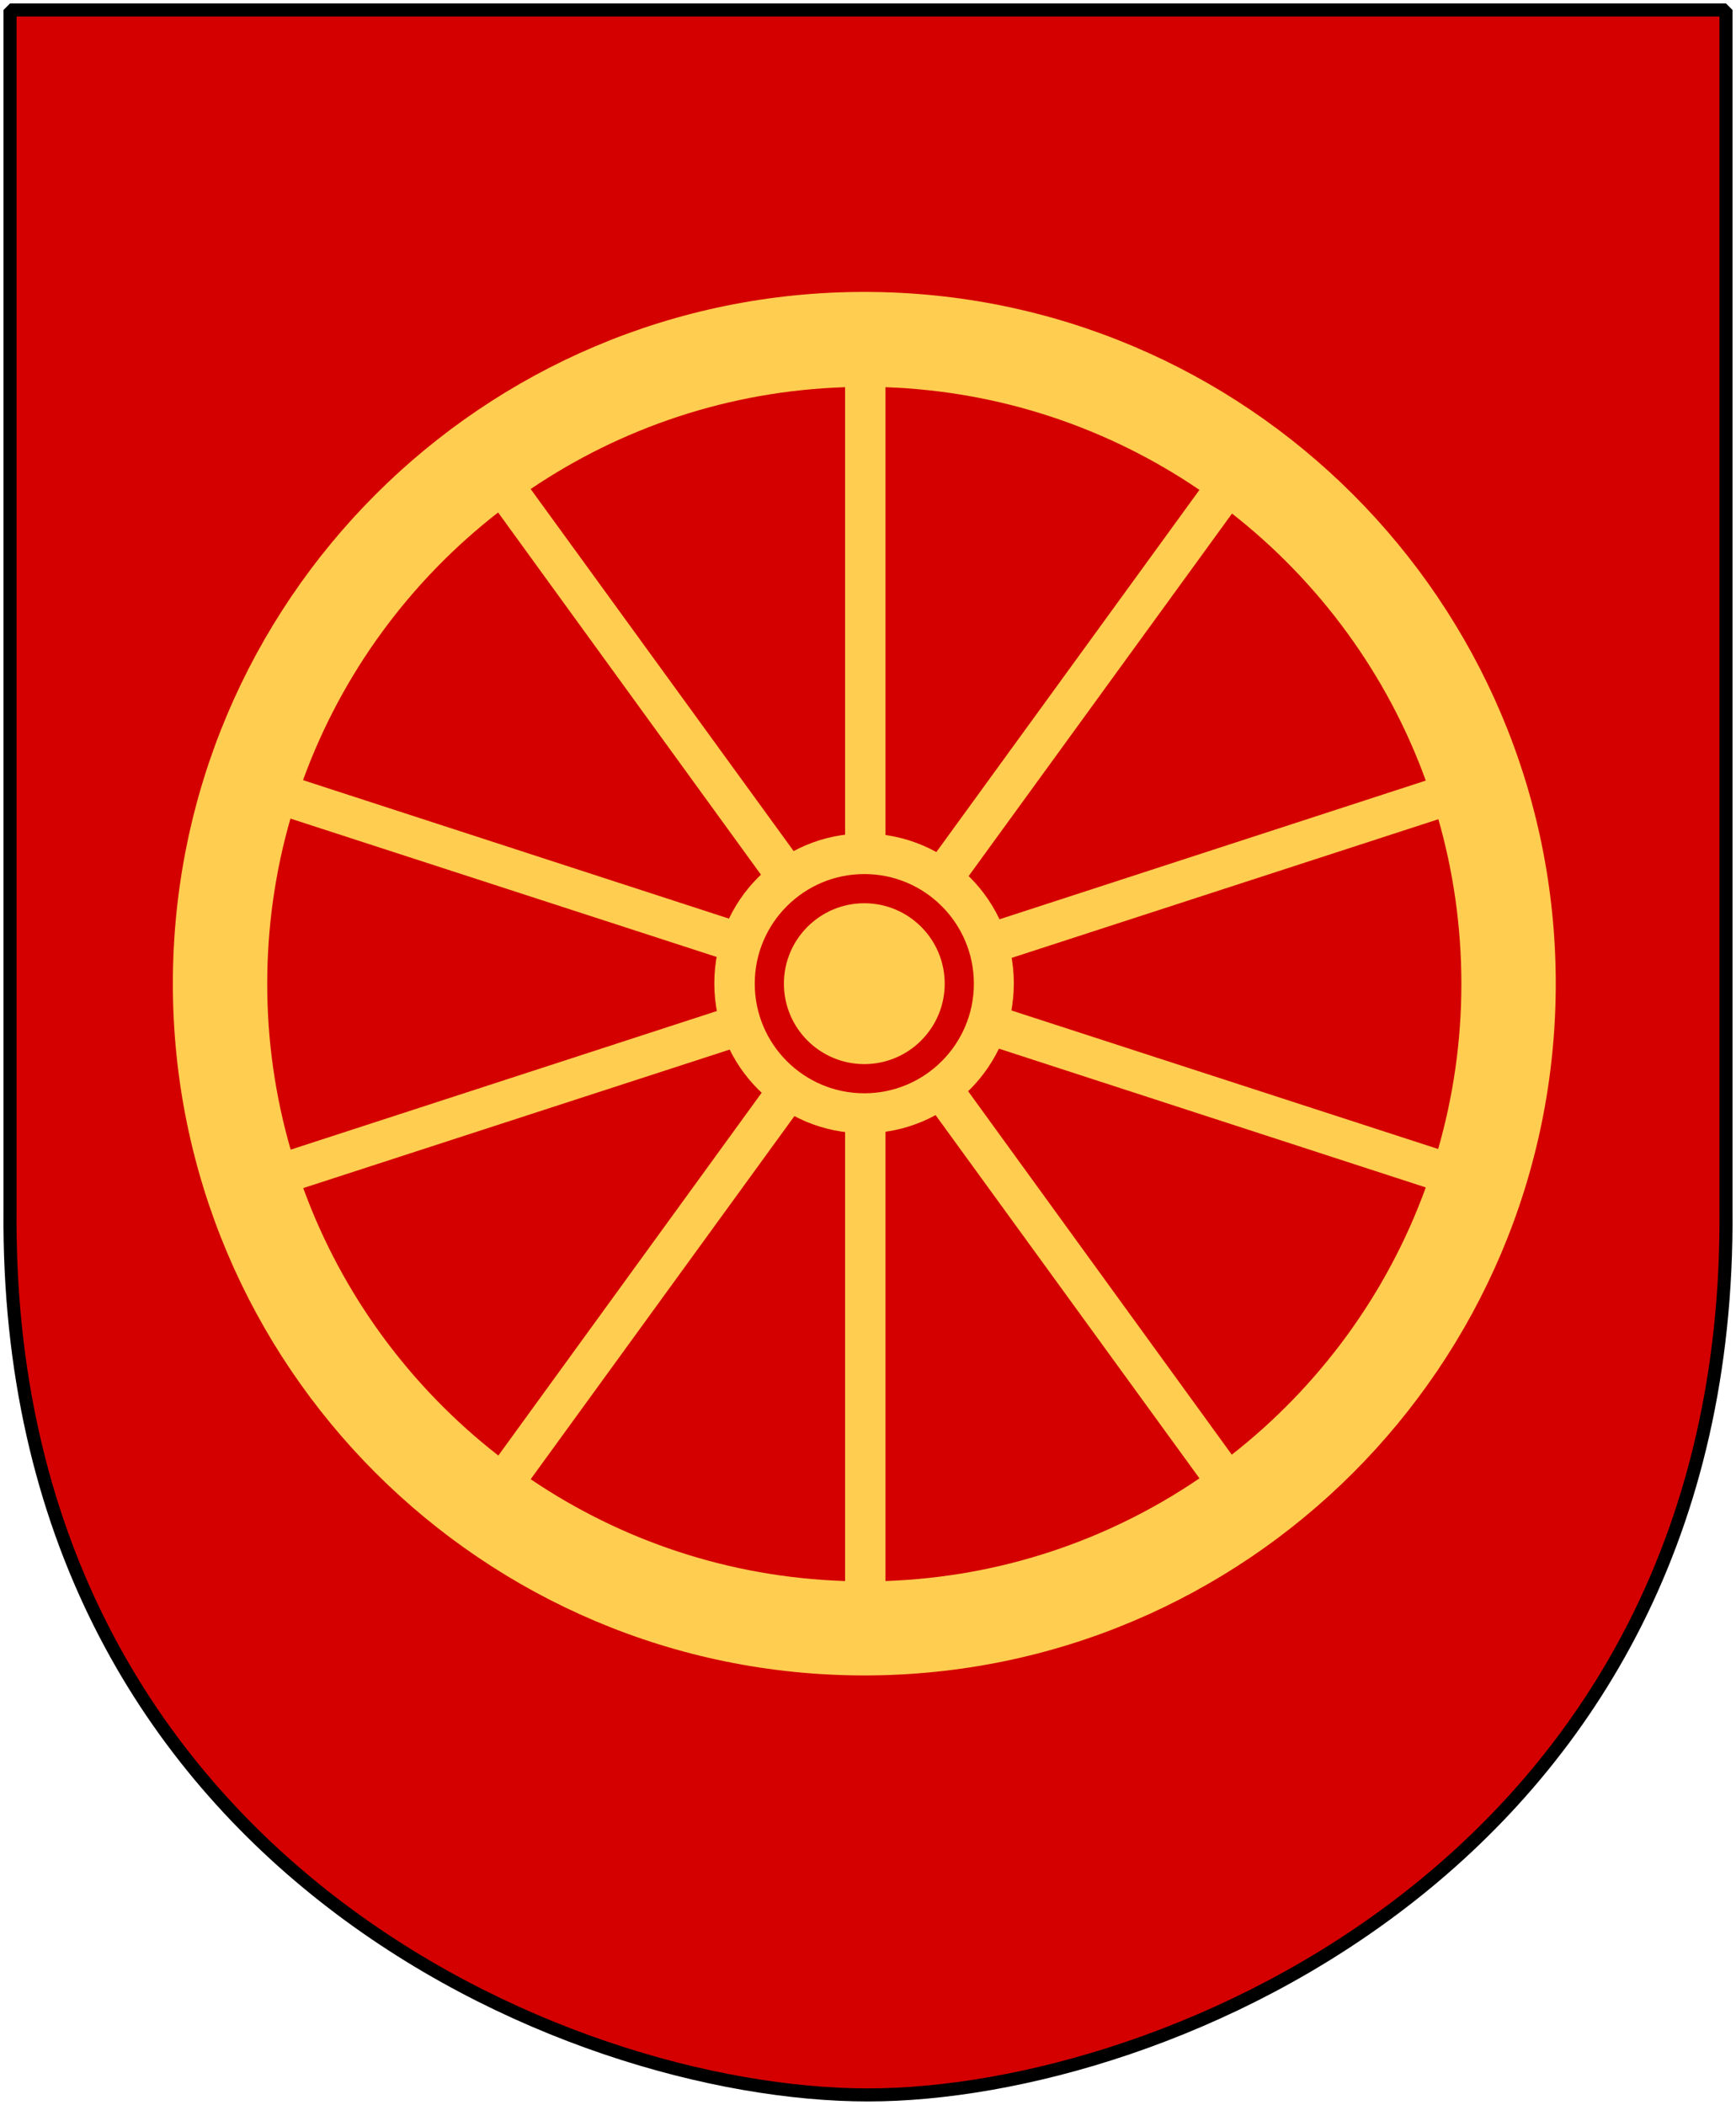
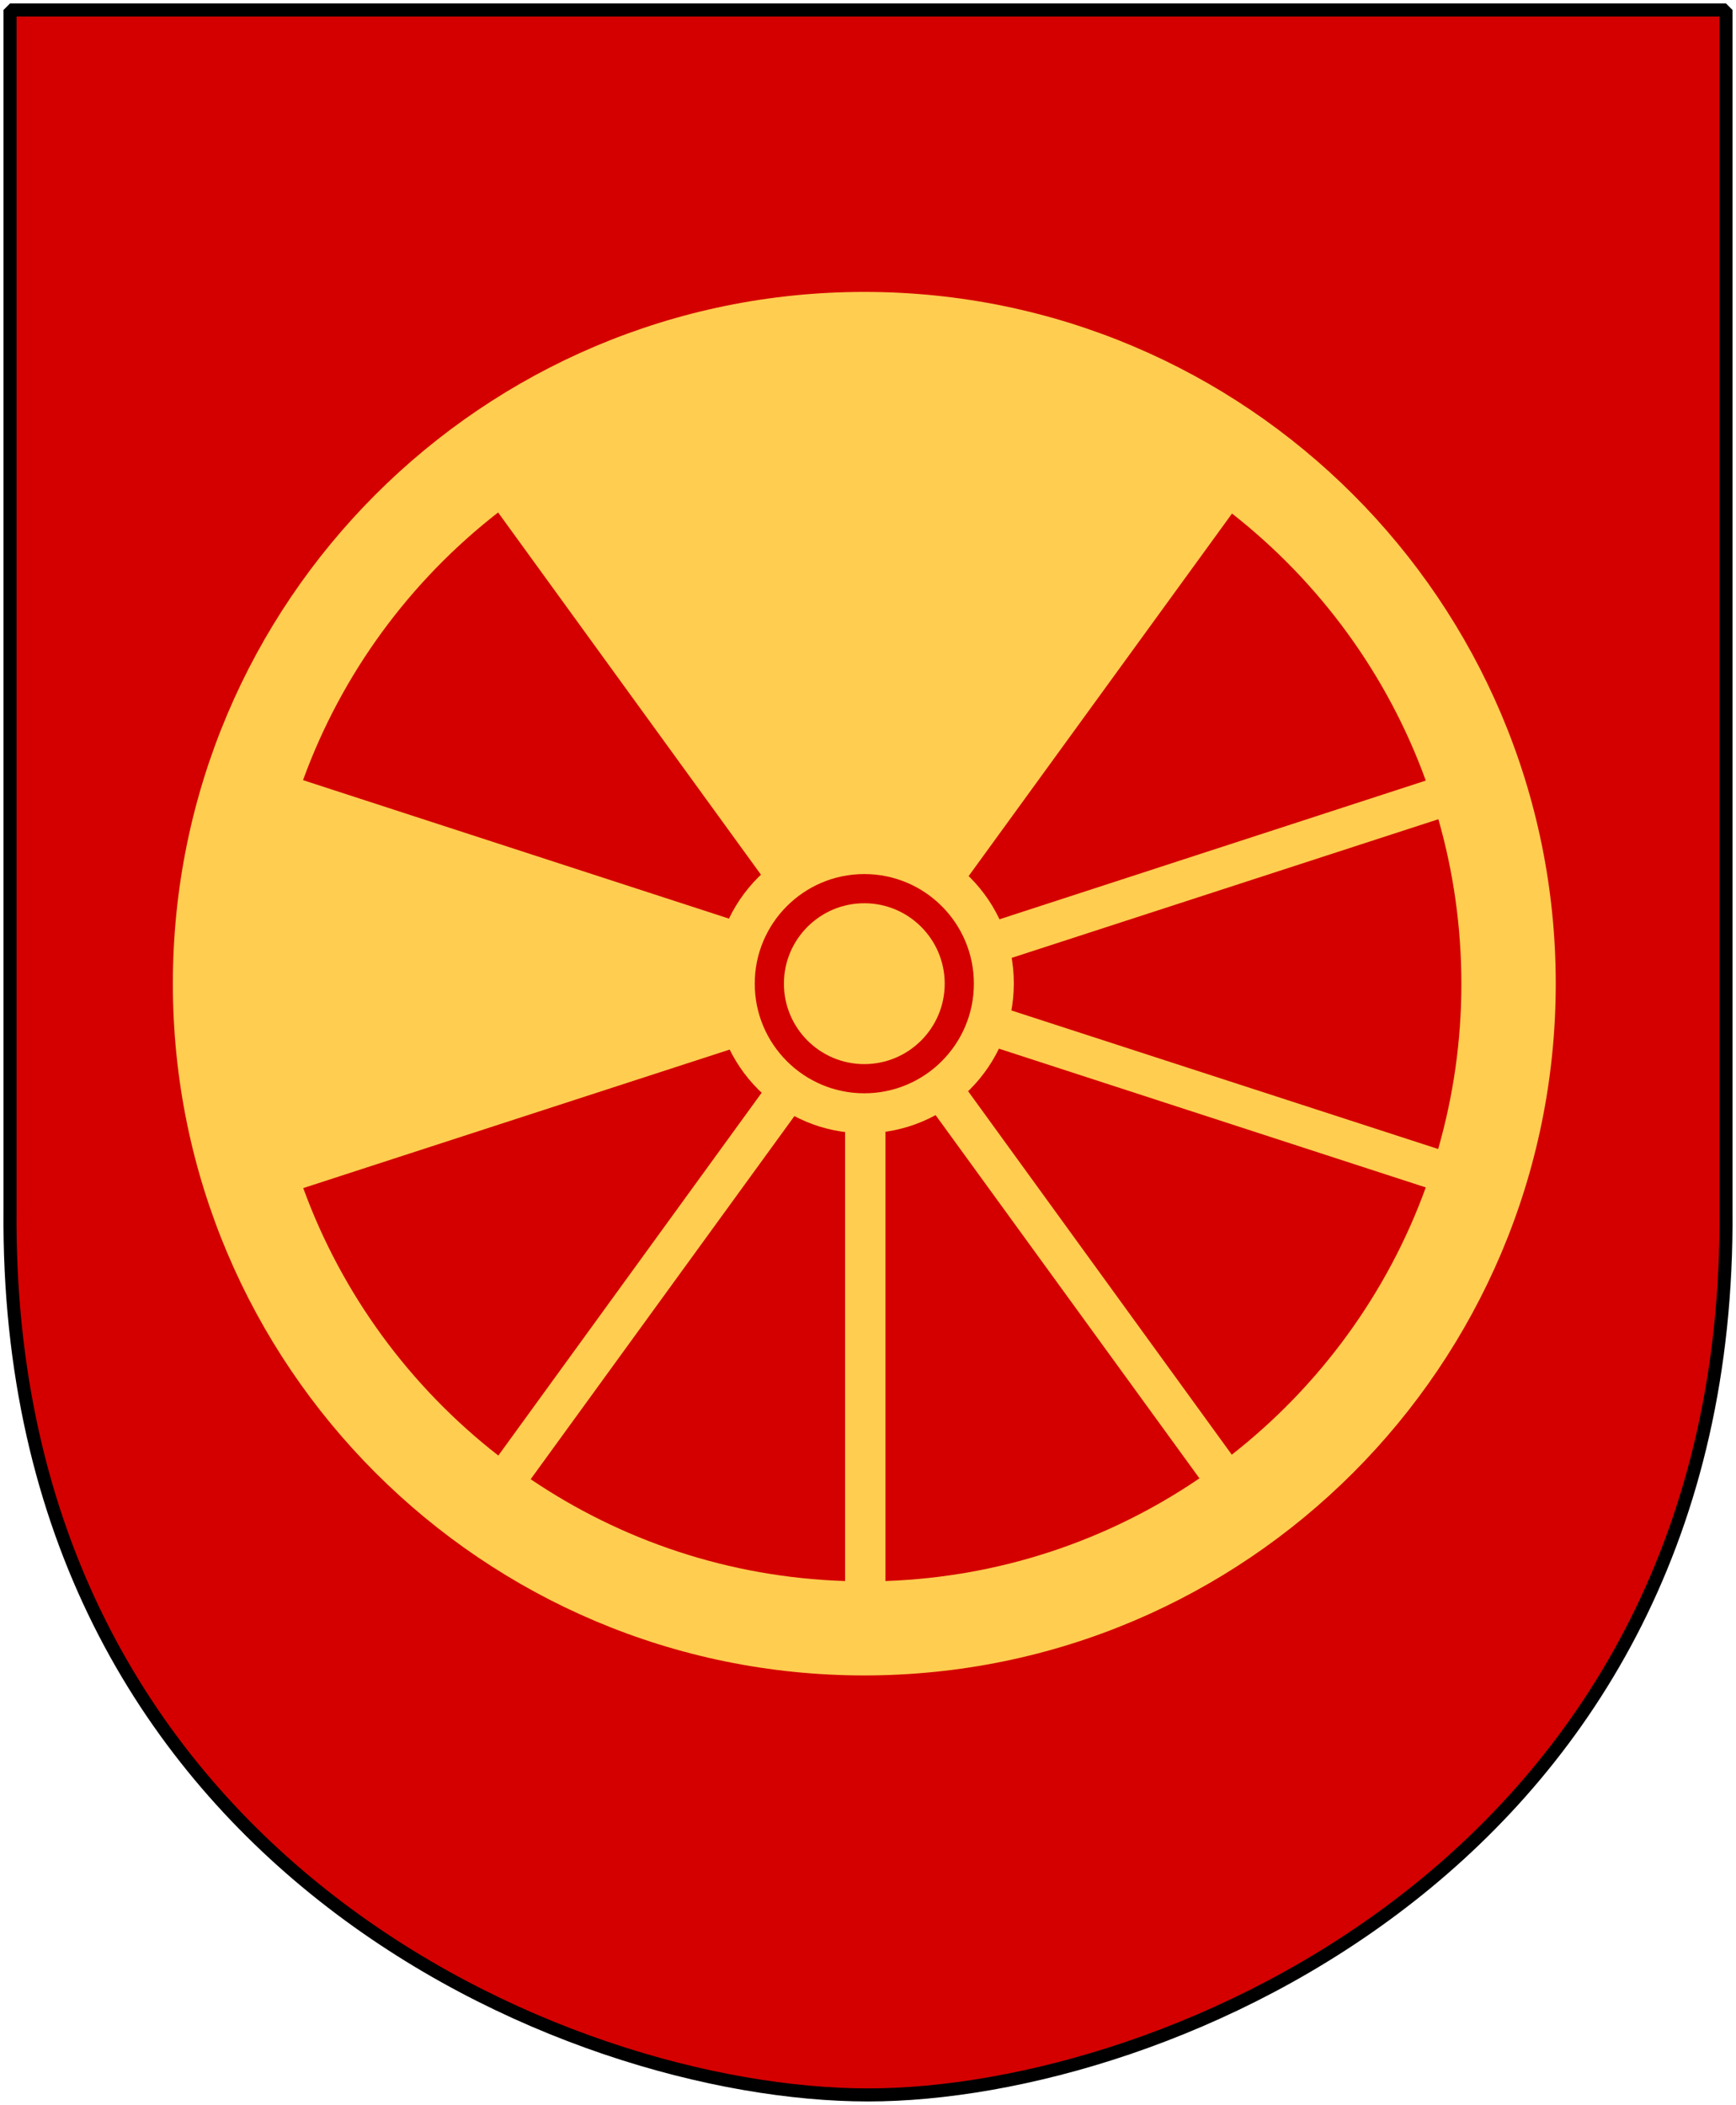
<svg xmlns="http://www.w3.org/2000/svg" version="1.0" width="251" height="304.2" id="svg4166">
  <defs id="defs4168" />
  <path d="M 249.551,1.44 L 125.5,1.44 L 1.45,1.44 L 1.45,174.936 C 0.682,268.657 81.739,302.756 125.5,302.756 C 168.494,302.756 250.318,268.657 249.551,174.936 L 249.551,1.44 z " style="color:#000000;fill:#d40000;fill-opacity:1;fill-rule:nonzero;stroke:none;stroke-width:1.888;stroke-linecap:round;stroke-linejoin:bevel;marker:none;marker-start:none;marker-mid:none;marker-end:none;stroke-miterlimit:4;stroke-dashoffset:0;stroke-opacity:1;visibility:visible;display:block" id="Shield" />
  <g transform="matrix(1.004,0,0,1.004,3.288,-2.232)" id="10-spoke-wheel">
    <path d="M 220.767,143.816 C 220.767,198.781 176.158,243.39 121.193,243.39 C 66.229,243.39 21.619,198.781 21.619,143.816 C 21.619,88.851 66.229,44.242 121.193,44.242 C 176.158,44.242 220.767,88.851 220.767,143.816 z " style="fill:#ffcd50;fill-opacity:1;stroke:none;stroke-width:0.635;stroke-miterlimit:4;stroke-opacity:1" id="path3449" />
    <g transform="translate(319.645,-50.136)" style="fill:#d40000;fill-opacity:1" id="g2979">
-       <path d="M -195.406,108.094 L -195.406,185.094 L -150.188,122.875 C -163.167,114.052 -178.675,108.676 -195.406,108.094 z " style="fill:#d40000;fill-opacity:1;fill-rule:nonzero;stroke:none;stroke-width:1.888;stroke-miterlimit:4;stroke-opacity:1" id="path2981" />
      <path d="M -145.5,126.281 L -190.719,188.5 L -117.594,164.719 C -123.14,149.418 -132.92,136.132 -145.5,126.281 z " style="fill:#d40000;fill-opacity:1;fill-rule:nonzero;stroke:none;stroke-width:1.888;stroke-miterlimit:4;stroke-opacity:1" id="path2983" />
      <path d="M -115.781,170.281 L -188.906,194.031 L -115.812,217.75 C -113.644,210.204 -112.469,202.241 -112.469,194 C -112.469,185.776 -113.623,177.813 -115.781,170.281 z " style="fill:#d40000;fill-opacity:1;fill-rule:nonzero;stroke:none;stroke-width:1.888;stroke-miterlimit:4;stroke-opacity:1" id="path2985" />
      <path d="M -117.594,223.281 L -190.688,199.531 L -145.531,261.75 C -132.934,251.89 -123.149,238.597 -117.594,223.281 z " style="fill:#d40000;fill-opacity:1;fill-rule:nonzero;stroke:none;stroke-width:1.888;stroke-miterlimit:4;stroke-opacity:1" id="path2987" />
      <path d="M -150.188,265.156 L -195.406,202.938 L -195.406,279.938 C -178.677,279.356 -163.167,273.984 -150.188,265.156 z " style="fill:#d40000;fill-opacity:1;fill-rule:nonzero;stroke:none;stroke-width:1.888;stroke-miterlimit:4;stroke-opacity:1" id="path2989" />
      <path d="M -201.219,279.938 L -201.219,202.969 L -246.5,265.281 C -233.497,274.075 -217.959,279.405 -201.219,279.938 z " style="fill:#d40000;fill-opacity:1;fill-rule:nonzero;stroke:none;stroke-width:1.888;stroke-miterlimit:4;stroke-opacity:1" id="path2991" />
      <path d="M -251.156,261.875 L -205.906,199.562 L -279.25,223.375 C -273.66,238.721 -263.813,252.021 -251.156,261.875 z " style="fill:#d40000;fill-opacity:1;fill-rule:nonzero;stroke:none;stroke-width:1.888;stroke-miterlimit:4;stroke-opacity:1" id="path2993" />
-       <path d="M -281.062,217.844 L -207.719,194 L -281.094,170.188 C -283.271,177.747 -284.438,185.742 -284.438,194 C -284.438,202.272 -283.246,210.272 -281.062,217.844 z " style="fill:#d40000;fill-opacity:1;fill-rule:nonzero;stroke:none;stroke-width:1.888;stroke-miterlimit:4;stroke-opacity:1" id="path2995" />
      <path d="M -279.281,164.656 L -205.906,188.5 L -251.188,126.125 C -263.861,135.98 -273.695,149.293 -279.281,164.656 z " style="fill:#d40000;fill-opacity:1;fill-rule:nonzero;stroke:none;stroke-width:1.888;stroke-miterlimit:4;stroke-opacity:1" id="path2997" />
-       <path d="M -246.5,122.75 L -201.219,185.062 L -201.219,108.094 C -217.96,108.626 -233.491,113.966 -246.5,122.75 z " style="fill:#d40000;fill-opacity:1;fill-rule:nonzero;stroke:none;stroke-width:1.888;stroke-miterlimit:4;stroke-opacity:1" id="path2999" />
    </g>
    <path d="M 201.86,145.625 C 201.863,152.642 195.891,158.332 188.523,158.332 C 181.155,158.332 175.184,152.642 175.186,145.625 C 175.184,138.608 181.155,132.918 188.523,132.918 C 195.891,132.918 201.863,138.608 201.86,145.625 L 201.86,145.625 z " transform="matrix(1.617,0,0,1.698,-183.682,-103.497)" style="fill:#ffcd50;fill-opacity:1;fill-rule:nonzero;stroke:none;stroke-width:1.888;stroke-miterlimit:4;stroke-dasharray:none;stroke-opacity:1" id="path3077" />
    <path d="M 136.972,143.816 C 136.972,152.526 129.903,159.595 121.193,159.595 C 112.484,159.595 105.415,152.526 105.415,143.816 C 105.415,135.107 112.484,128.038 121.193,128.038 C 129.903,128.038 136.972,135.107 136.972,143.816 z " style="fill:#d40000;fill-opacity:1;stroke:none;stroke-width:0.635;stroke-miterlimit:4;stroke-opacity:1" id="path3463" />
    <path d="M 132.771,143.816 C 132.771,150.207 127.584,155.394 121.193,155.394 C 114.803,155.394 109.616,150.207 109.616,143.816 C 109.616,137.426 114.803,132.239 121.193,132.239 C 127.584,132.239 132.771,137.426 132.771,143.816 z " style="fill:#ffcd50;fill-opacity:1;stroke:none;stroke-width:0.635;stroke-miterlimit:4;stroke-opacity:1" id="path3465" />
  </g>
  <path d="M 249.551,1.44 L 125.5,1.44 L 1.45,1.44 L 1.45,174.936 C 0.682,268.657 81.739,302.756 125.5,302.756 C 168.494,302.756 250.318,268.657 249.551,174.936 L 249.551,1.44 z " style="color:#000000;fill:none;fill-opacity:0;fill-rule:nonzero;stroke:#000000;stroke-width:1.888;stroke-linecap:round;stroke-linejoin:bevel;marker:none;marker-start:none;marker-mid:none;marker-end:none;stroke-miterlimit:4;stroke-dashoffset:0;stroke-opacity:1;visibility:visible;display:block" id="Frame" />
</svg>